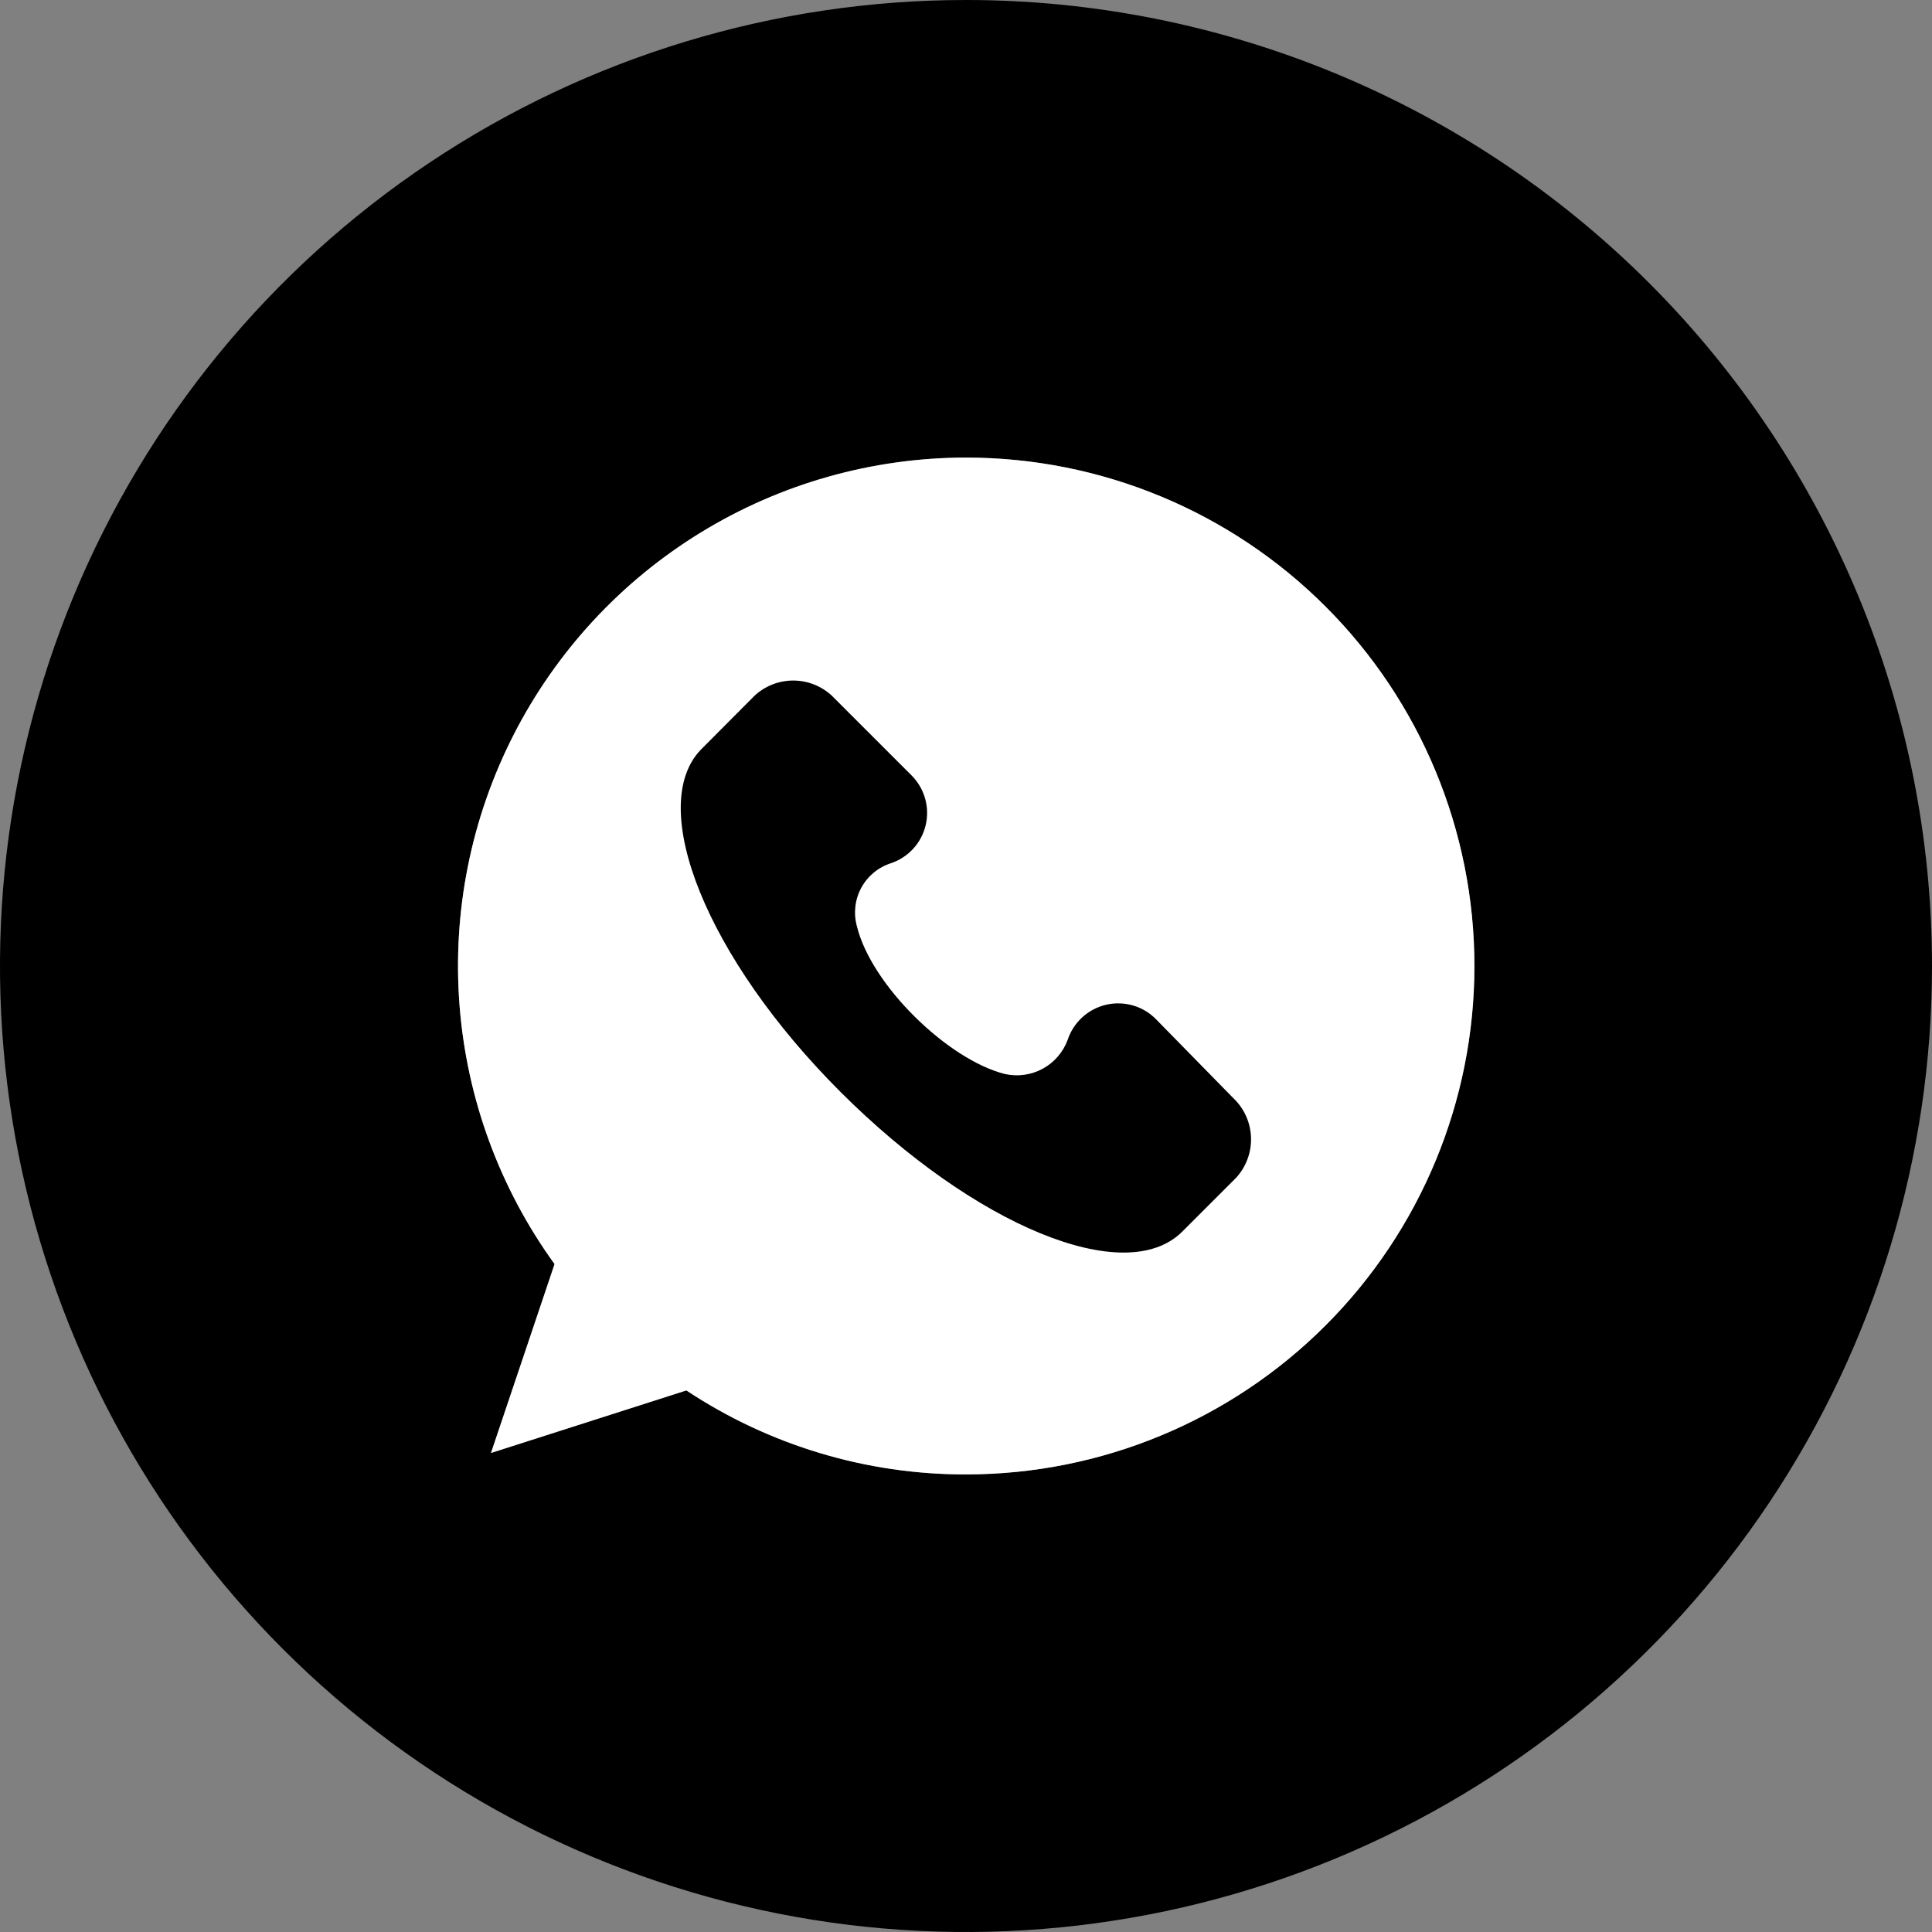
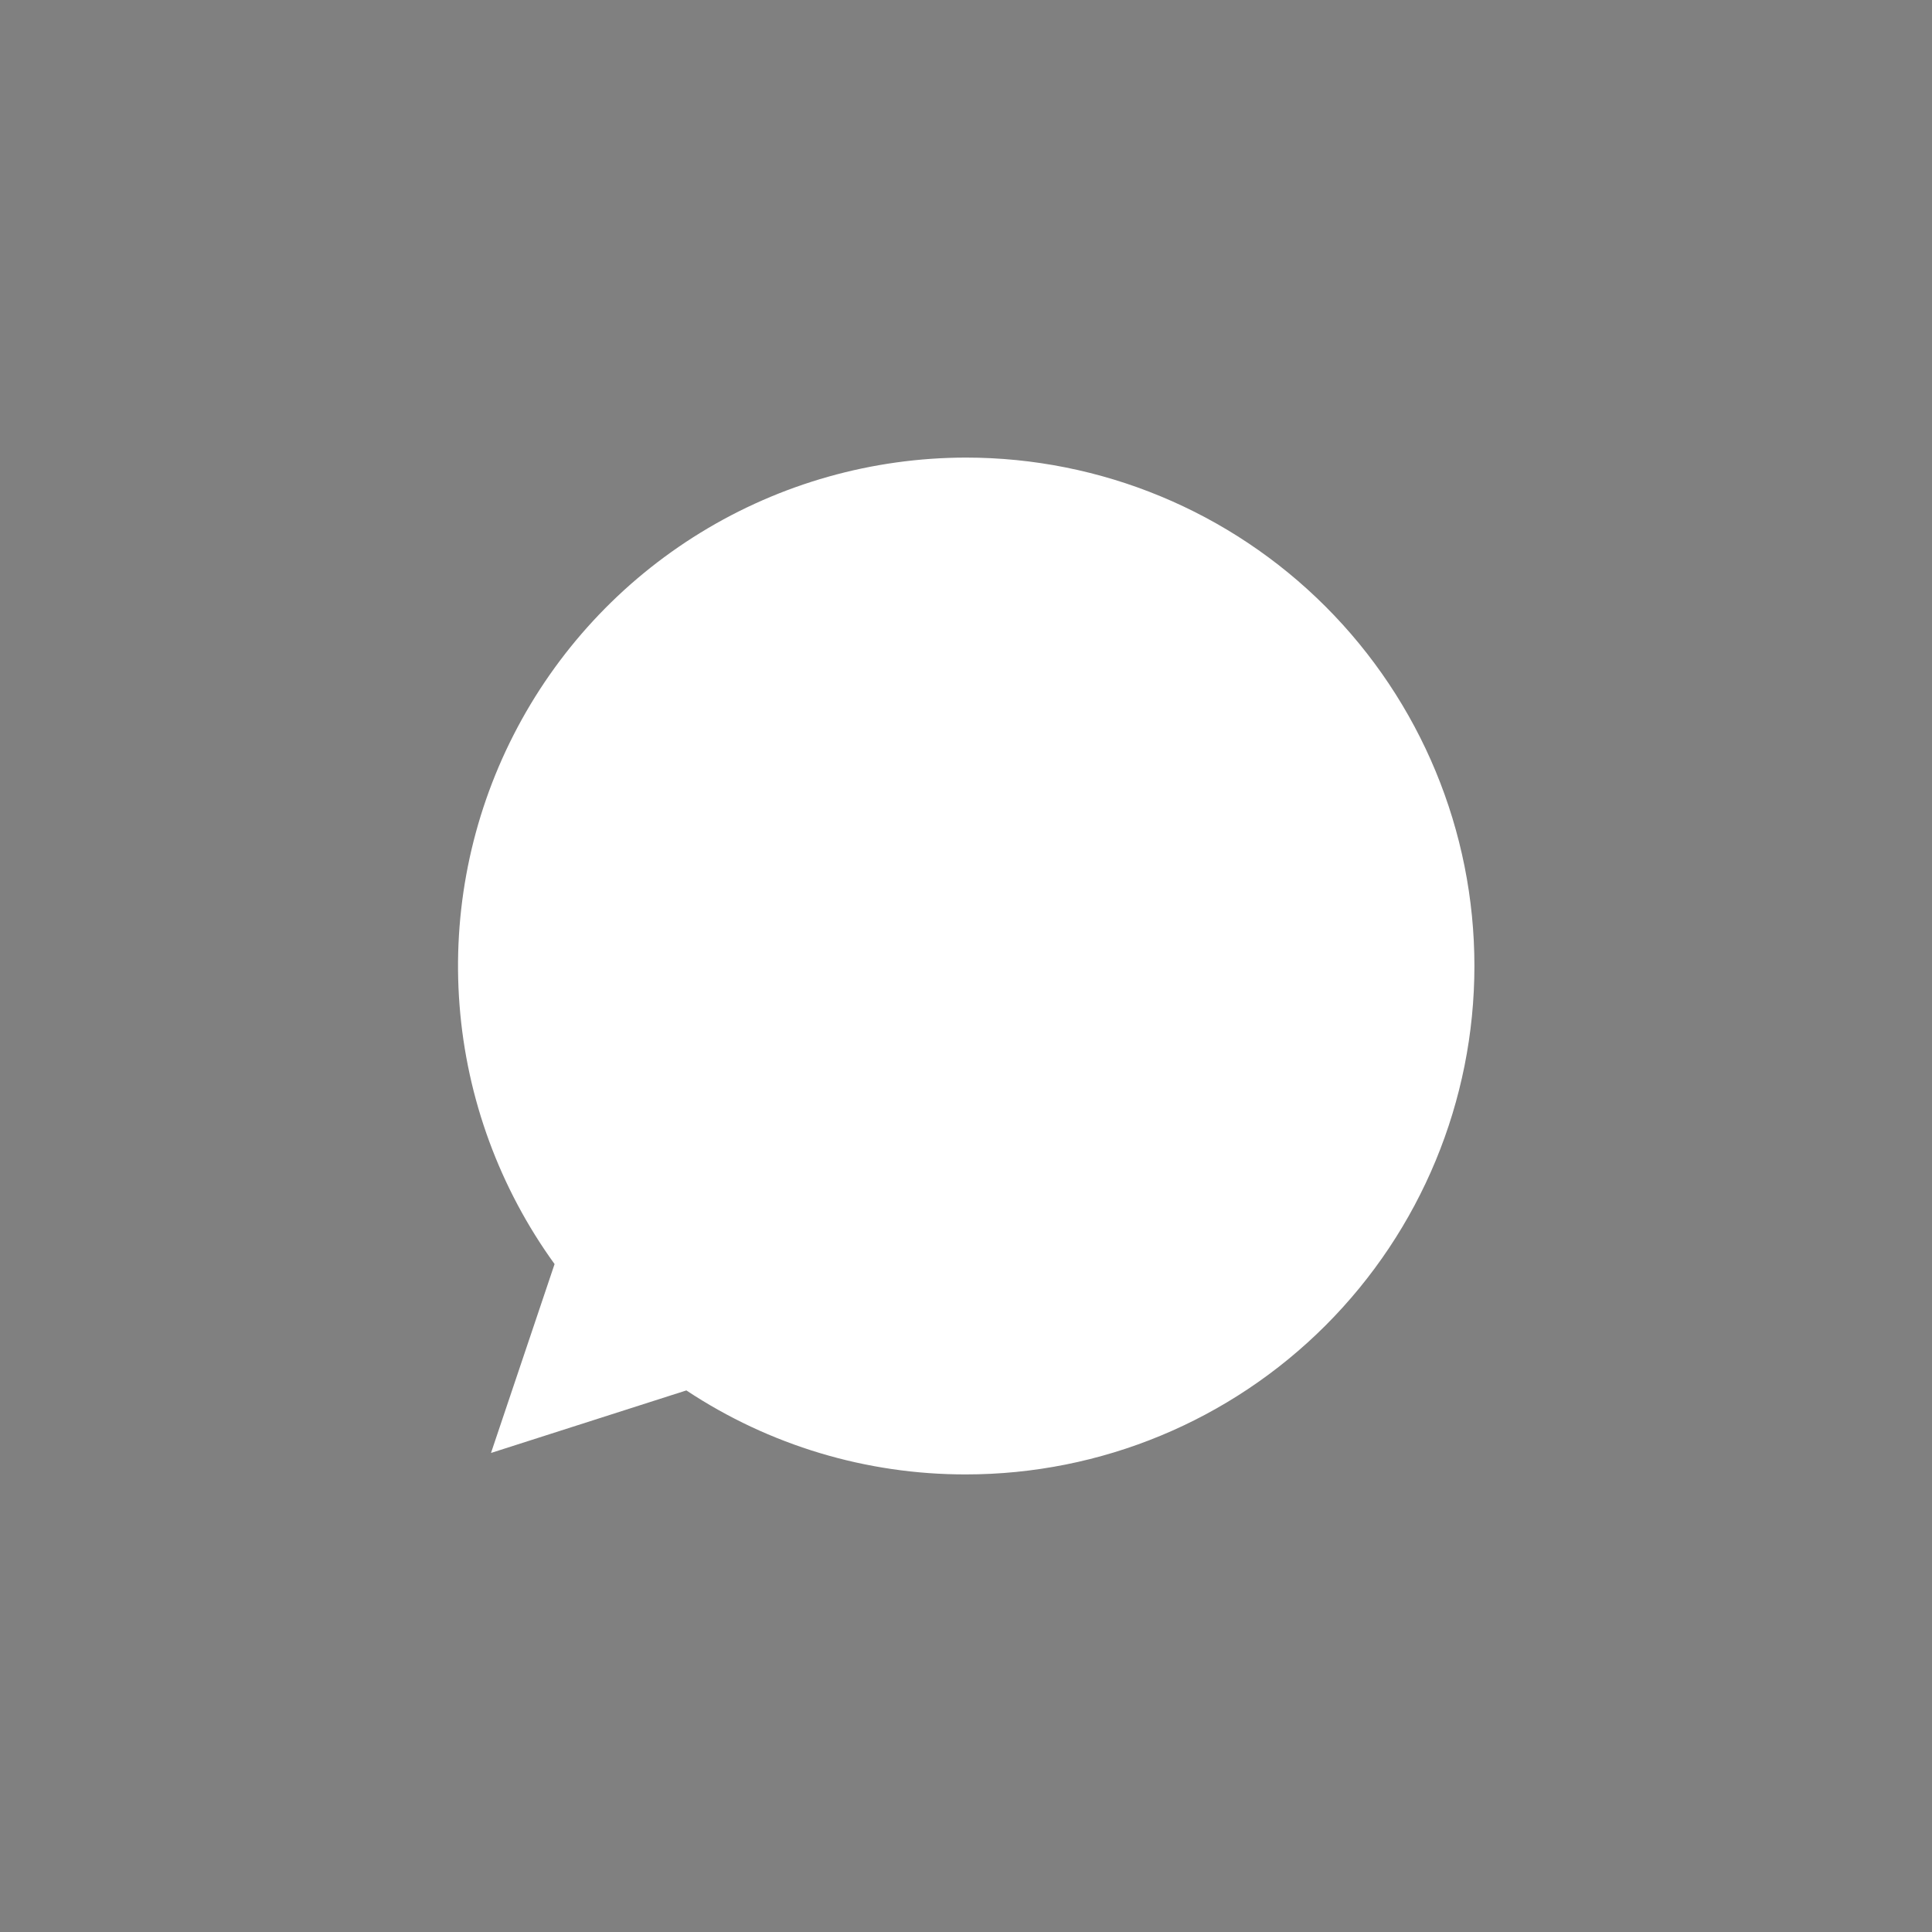
<svg xmlns="http://www.w3.org/2000/svg" width="65" height="65" viewBox="0 0 65 65" fill="none">
  <rect x="0" y="0" width="65" height="65" fill="#808080" stroke="none" />
  <g clip-path="url(#clip0_115_25)">
-     <path d="M32.5 0C26.072 0 19.789 1.906 14.444 5.477C9.099 9.048 4.934 14.124 2.474 20.063C0.014 26.001 -0.63 32.536 0.624 38.84C1.879 45.145 4.974 50.936 9.519 55.481C14.064 60.026 19.855 63.121 26.16 64.376C32.464 65.63 38.999 64.986 44.937 62.526C50.876 60.066 55.952 55.901 59.523 50.556C63.094 45.211 65 38.928 65 32.5C65 23.881 61.576 15.614 55.481 9.519C49.386 3.424 41.12 0 32.5 0ZM32.5 49.605C29.154 49.611 25.881 48.628 23.092 46.779L16.519 48.883L18.658 42.528C16.811 39.976 15.704 36.963 15.461 33.822C15.217 30.68 15.846 27.533 17.278 24.727C18.71 21.92 20.889 19.564 23.575 17.917C26.261 16.27 29.349 15.398 32.5 15.395C37.037 15.395 41.387 17.197 44.595 20.405C47.803 23.613 49.605 27.963 49.605 32.5C49.605 37.037 47.803 41.387 44.595 44.595C41.387 47.803 37.037 49.605 32.5 49.605Z" fill="black" />
    <path d="M32.5 49.605C29.154 49.611 25.881 48.628 23.092 46.779L16.519 48.883L18.658 42.528C16.811 39.976 15.704 36.963 15.461 33.822C15.217 30.68 15.846 27.533 17.278 24.727C18.71 21.92 20.889 19.564 23.575 17.917C26.261 16.27 29.349 15.398 32.5 15.395C37.037 15.395 41.387 17.197 44.595 20.405C47.803 23.613 49.605 27.963 49.605 32.5C49.605 37.037 47.803 41.387 44.595 44.595C41.387 47.803 37.037 49.605 32.5 49.605Z" fill="white" />
-     <path d="M38.914 34.313C38.702 34.089 38.434 33.924 38.139 33.834C37.843 33.744 37.529 33.733 37.227 33.8C36.926 33.868 36.647 34.013 36.418 34.22C36.189 34.428 36.018 34.691 35.921 34.984C35.768 35.399 35.47 35.744 35.083 35.955C34.695 36.167 34.244 36.23 33.813 36.135C31.893 35.656 29.306 33.141 28.827 31.153C28.71 30.721 28.764 30.259 28.978 29.866C29.192 29.473 29.55 29.177 29.977 29.041C30.265 28.944 30.524 28.774 30.728 28.55C30.933 28.325 31.076 28.051 31.145 27.755C31.214 27.459 31.206 27.15 31.122 26.858C31.038 26.566 30.881 26.3 30.666 26.085L27.98 23.4C27.627 23.076 27.166 22.896 26.686 22.896C26.207 22.896 25.745 23.076 25.393 23.4L23.571 25.23C21.749 27.146 23.764 32.226 28.275 36.734C32.786 41.241 37.858 43.345 39.774 41.438L41.596 39.616C41.914 39.264 42.09 38.807 42.09 38.333C42.09 37.859 41.914 37.401 41.596 37.05L38.914 34.313Z" fill="black" />
  </g>
  <defs>
    <clipPath id="clip0_115_25">
      <rect width="65" height="65" fill="white" />
    </clipPath>
  </defs>
</svg>